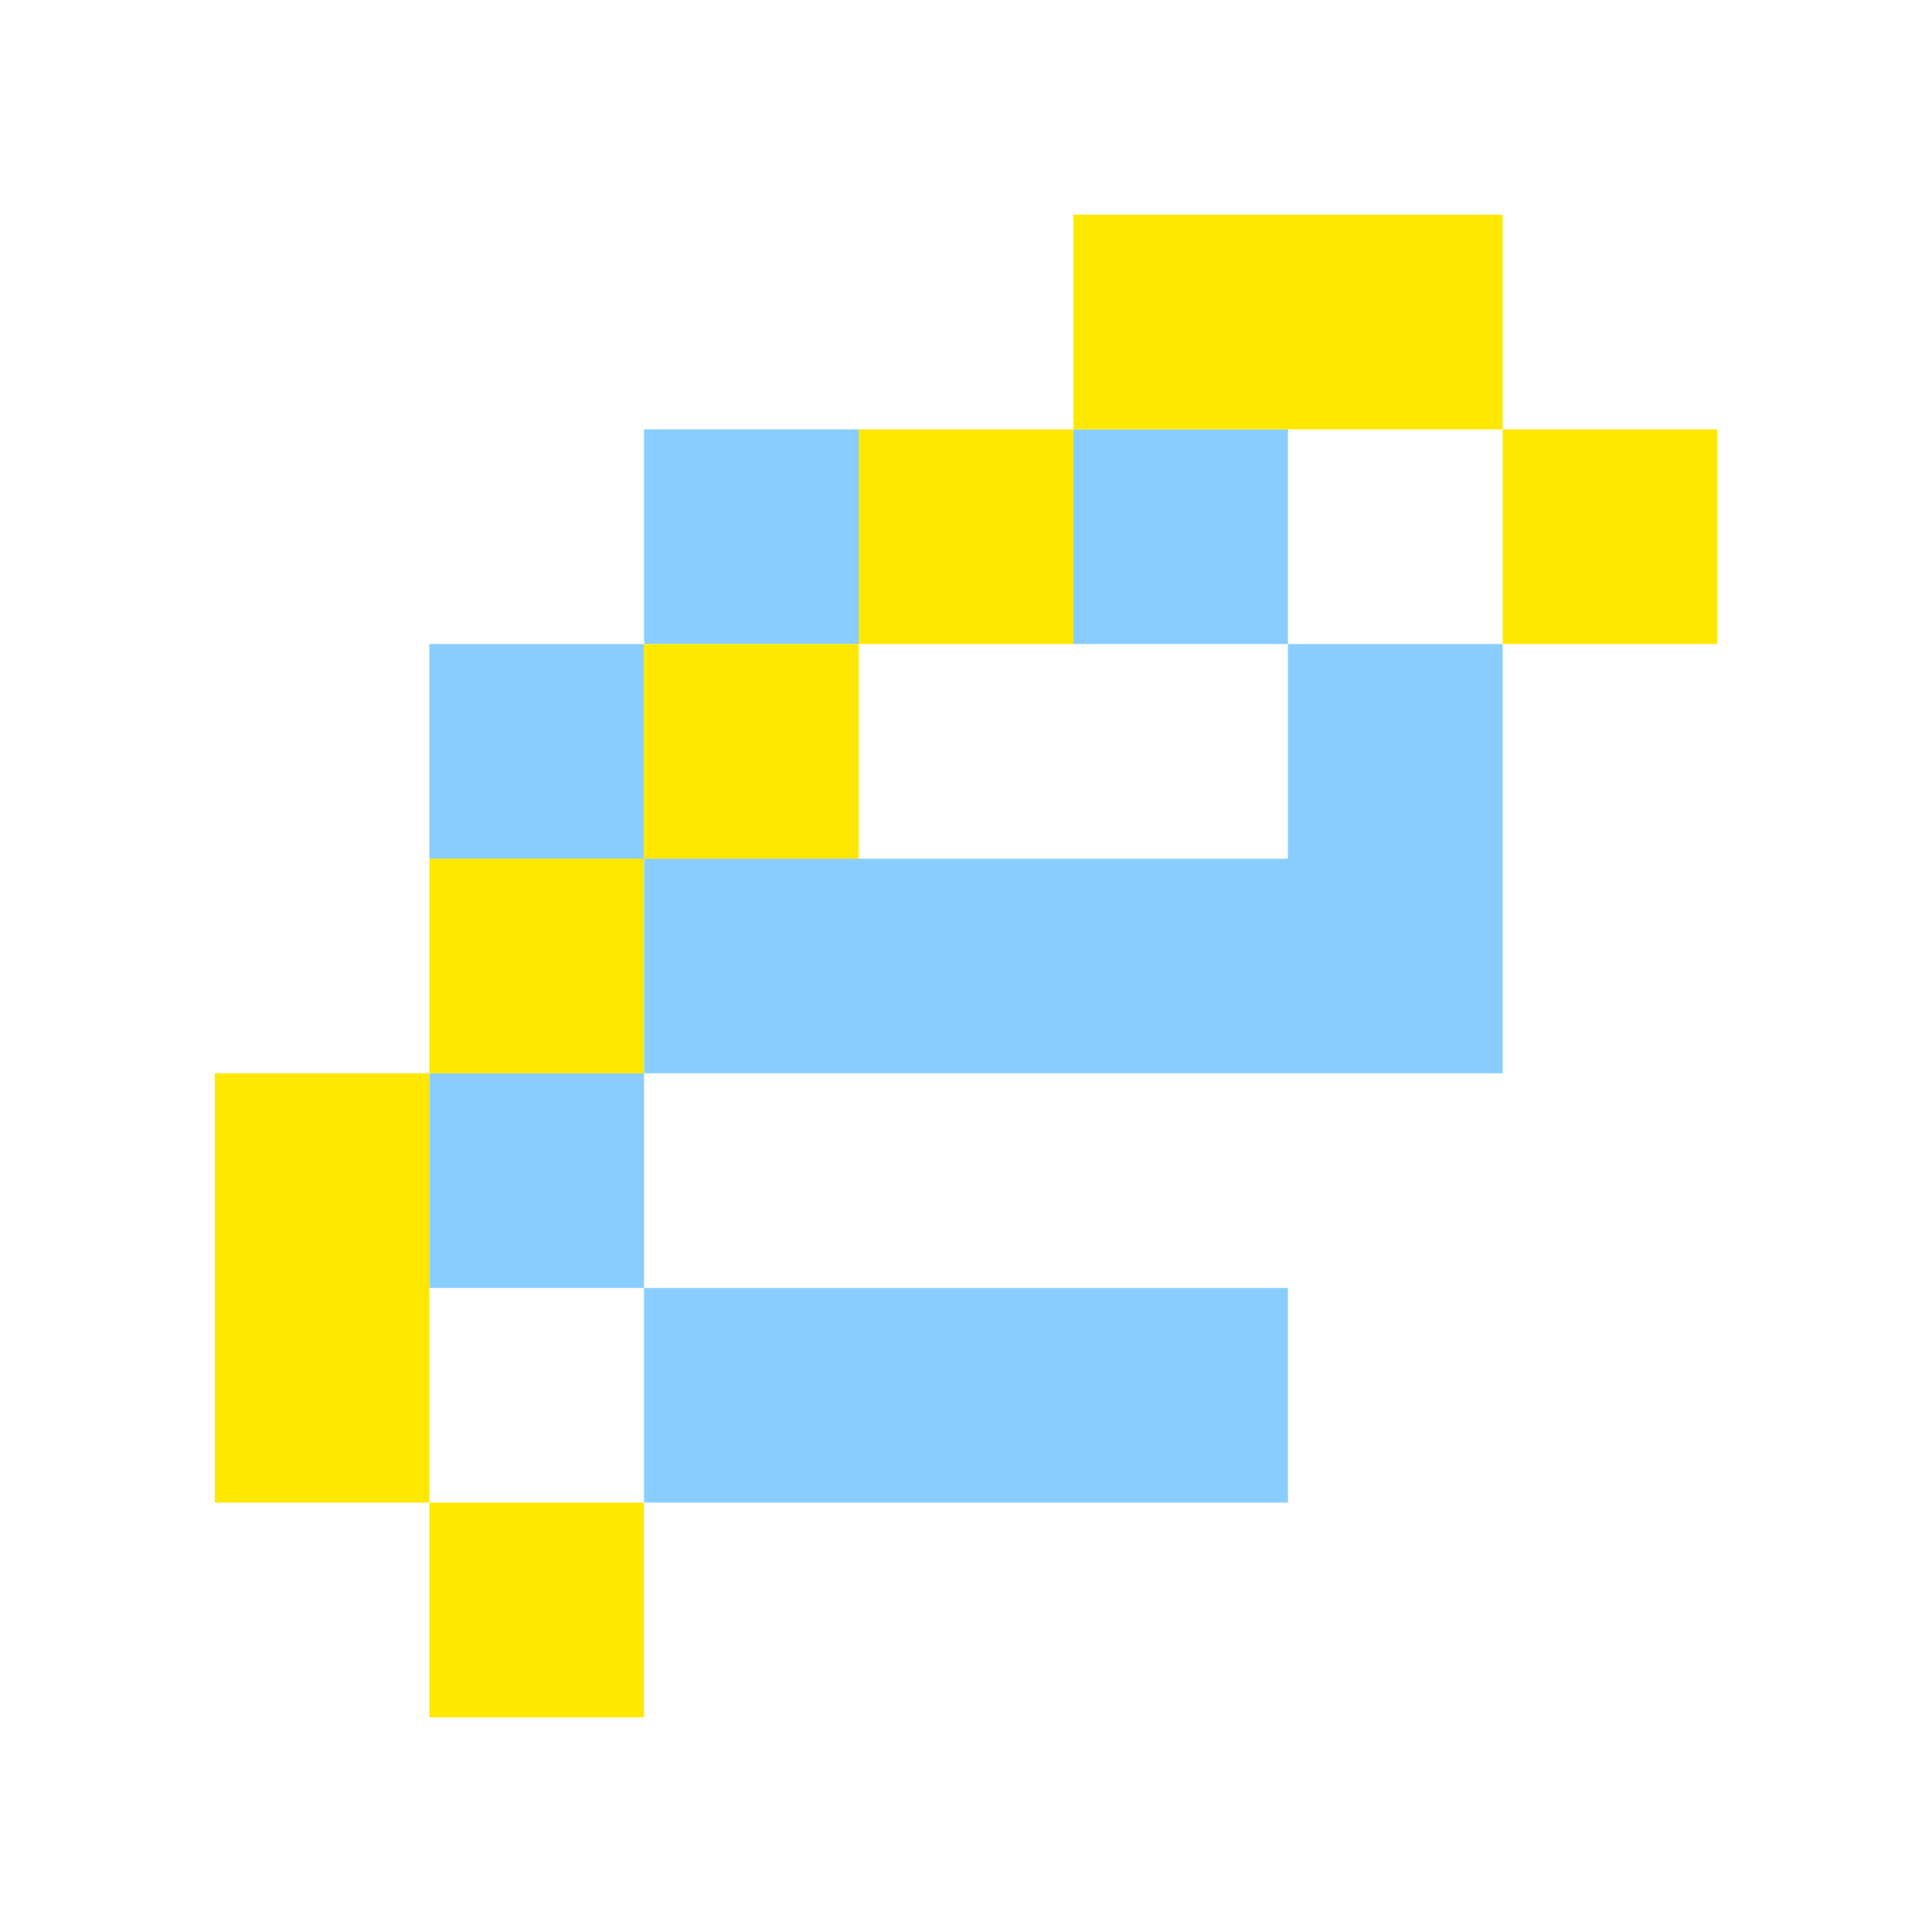
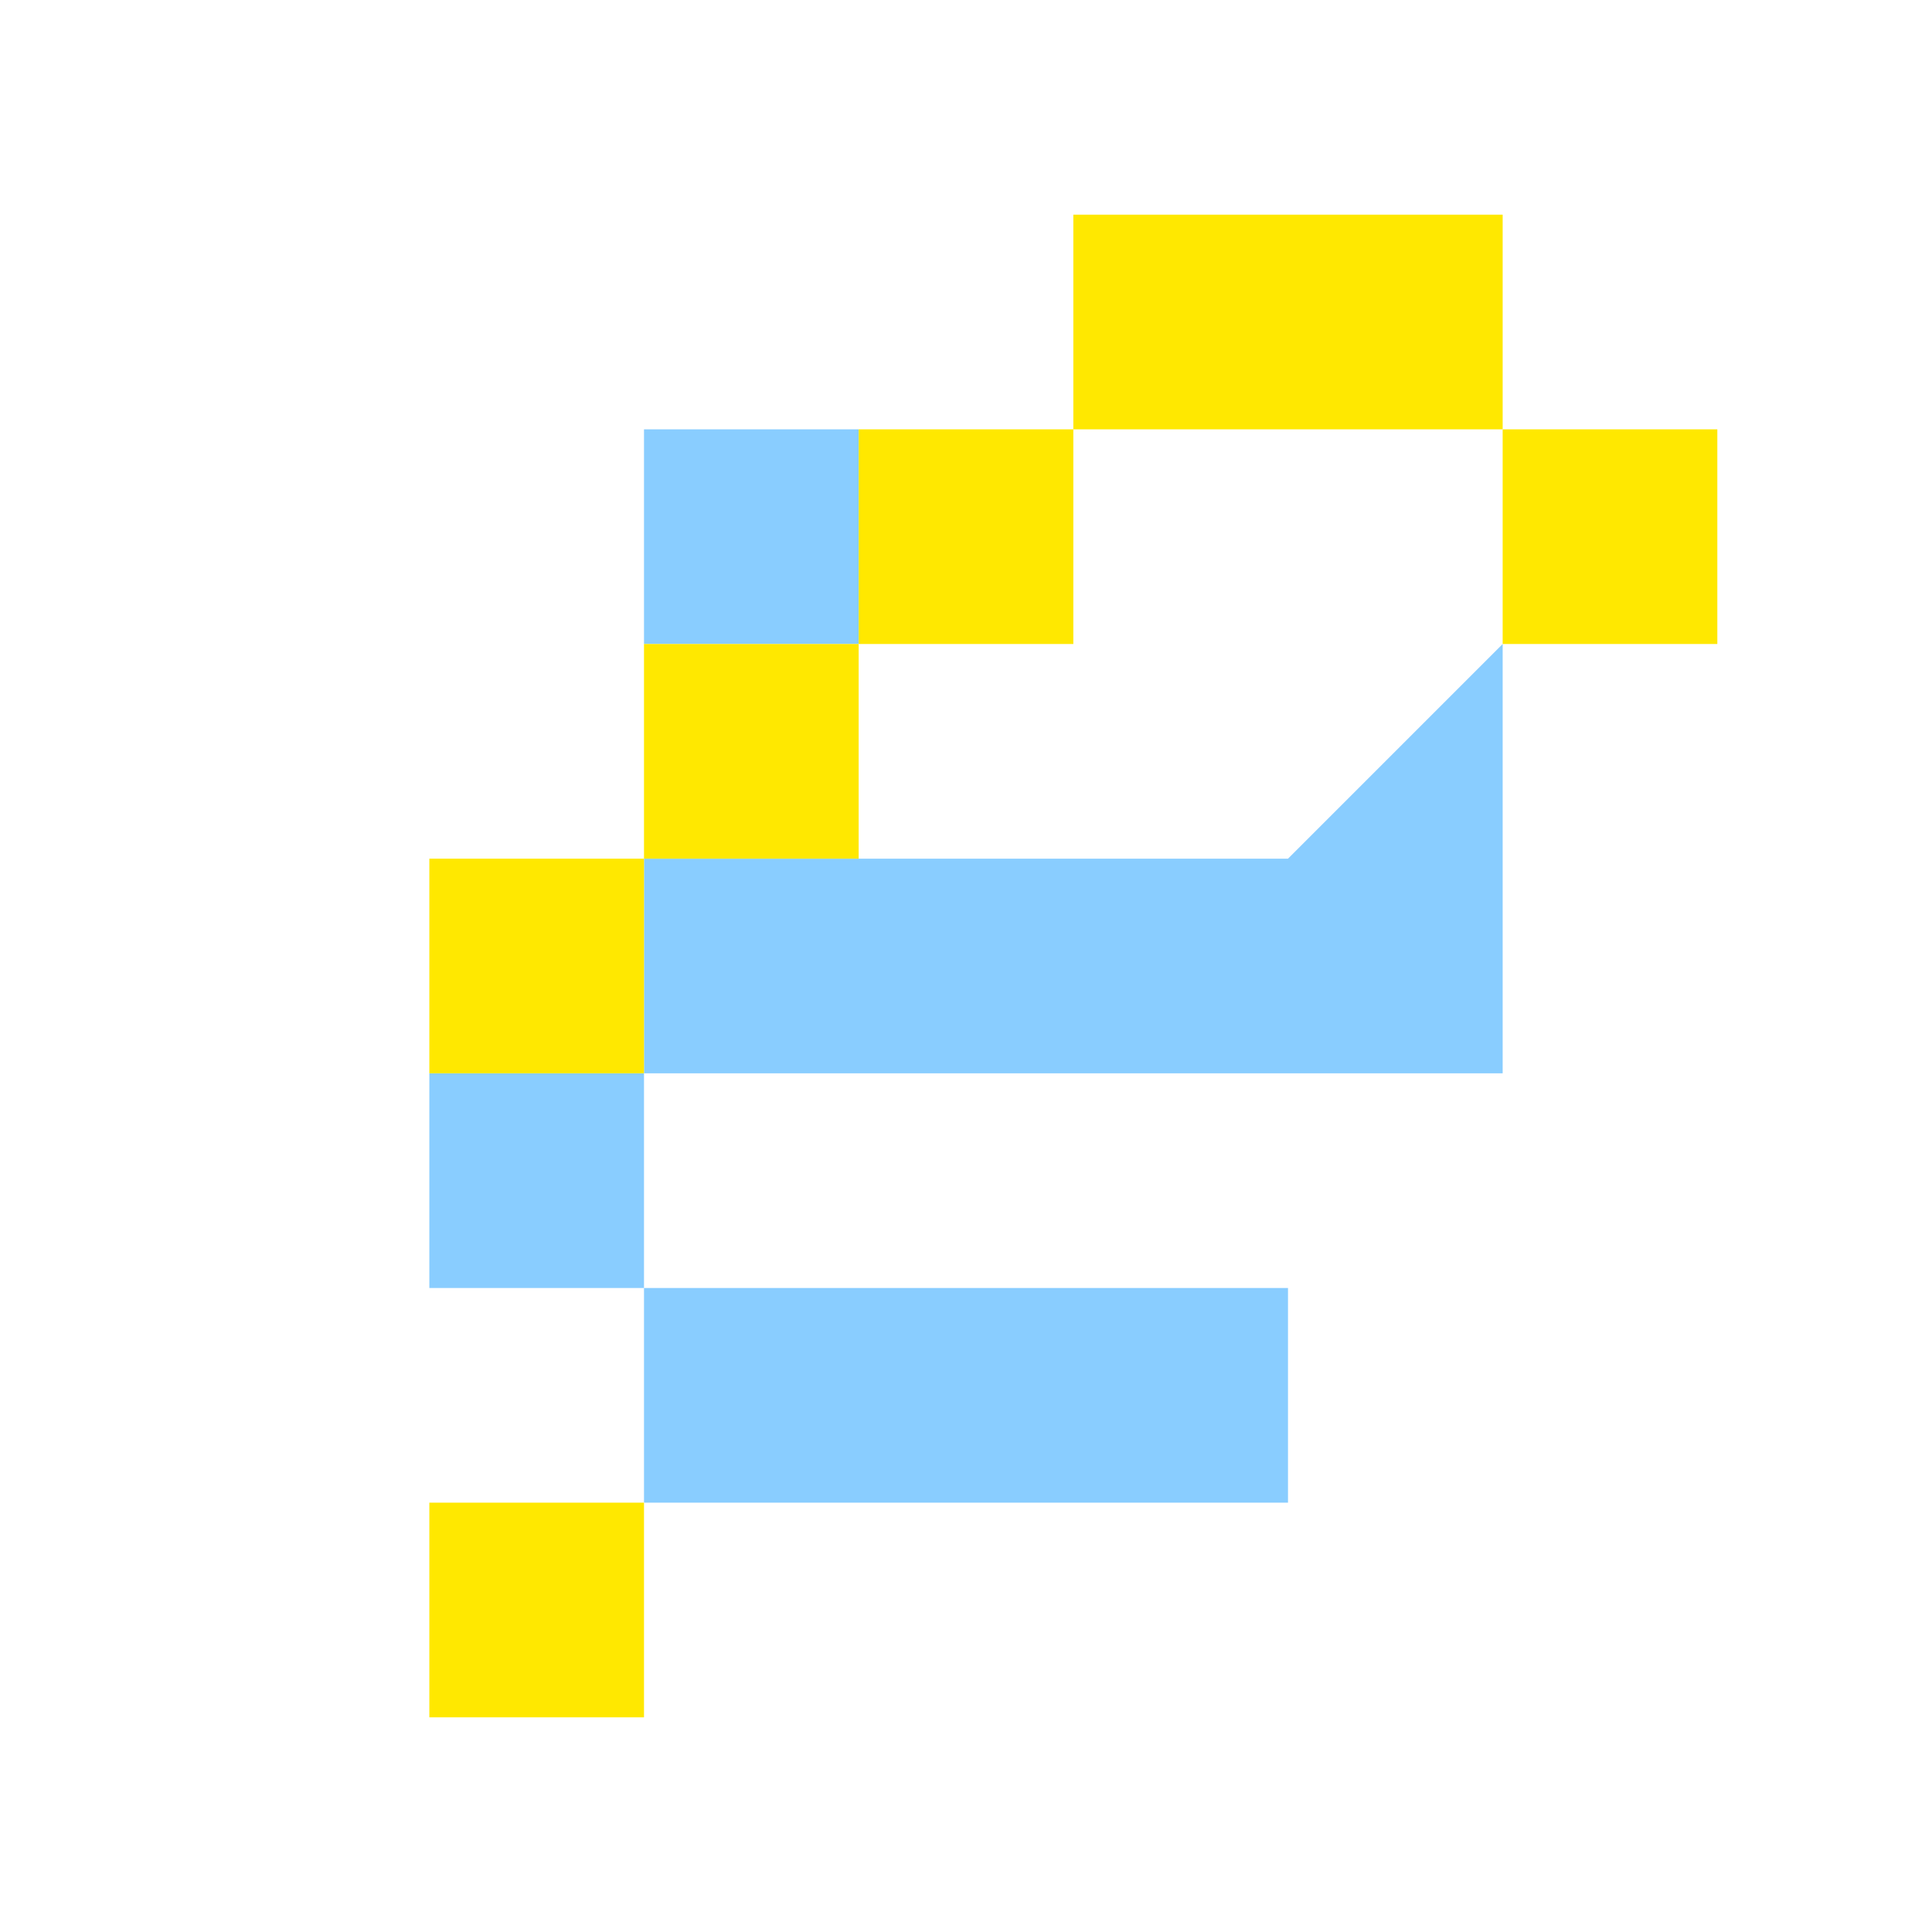
<svg xmlns="http://www.w3.org/2000/svg" viewBox="0 0 9 9" class="pixelicon-internet-explorer">
  <rect fill="#89CDFF" x="3" y="2" width="1" height="1" />
-   <rect fill="#89CDFF" x="5" y="2" width="1" height="1" />
-   <rect fill="#89CDFF" x="2" y="3" width="1" height="1" />
-   <path fill="#89CDFF" d="M7,5L7,3L6,3L6,4L3,4L3,5z" />
+   <path fill="#89CDFF" d="M7,5L7,3L6,4L3,4L3,5z" />
  <rect fill="#89CDFF" x="2" y="5" width="1" height="1" />
  <rect fill="#89CDFF" x="3" y="6" width="3" height="1" />
  <rect fill="#FFE800" x="7" y="2" width="1" height="1" />
  <rect fill="#FFE800" x="5" y="1" width="2" height="1" />
  <rect fill="#FFE800" x="4" y="2" width="1" height="1" />
  <rect fill="#FFE800" x="3" y="3" width="1" height="1" />
  <rect fill="#FFE800" x="2" y="4" width="1" height="1" />
-   <rect fill="#FFE800" x="1" y="5" width="1" height="2" />
  <rect fill="#FFE800" x="2" y="7" width="1" height="1" />
</svg>